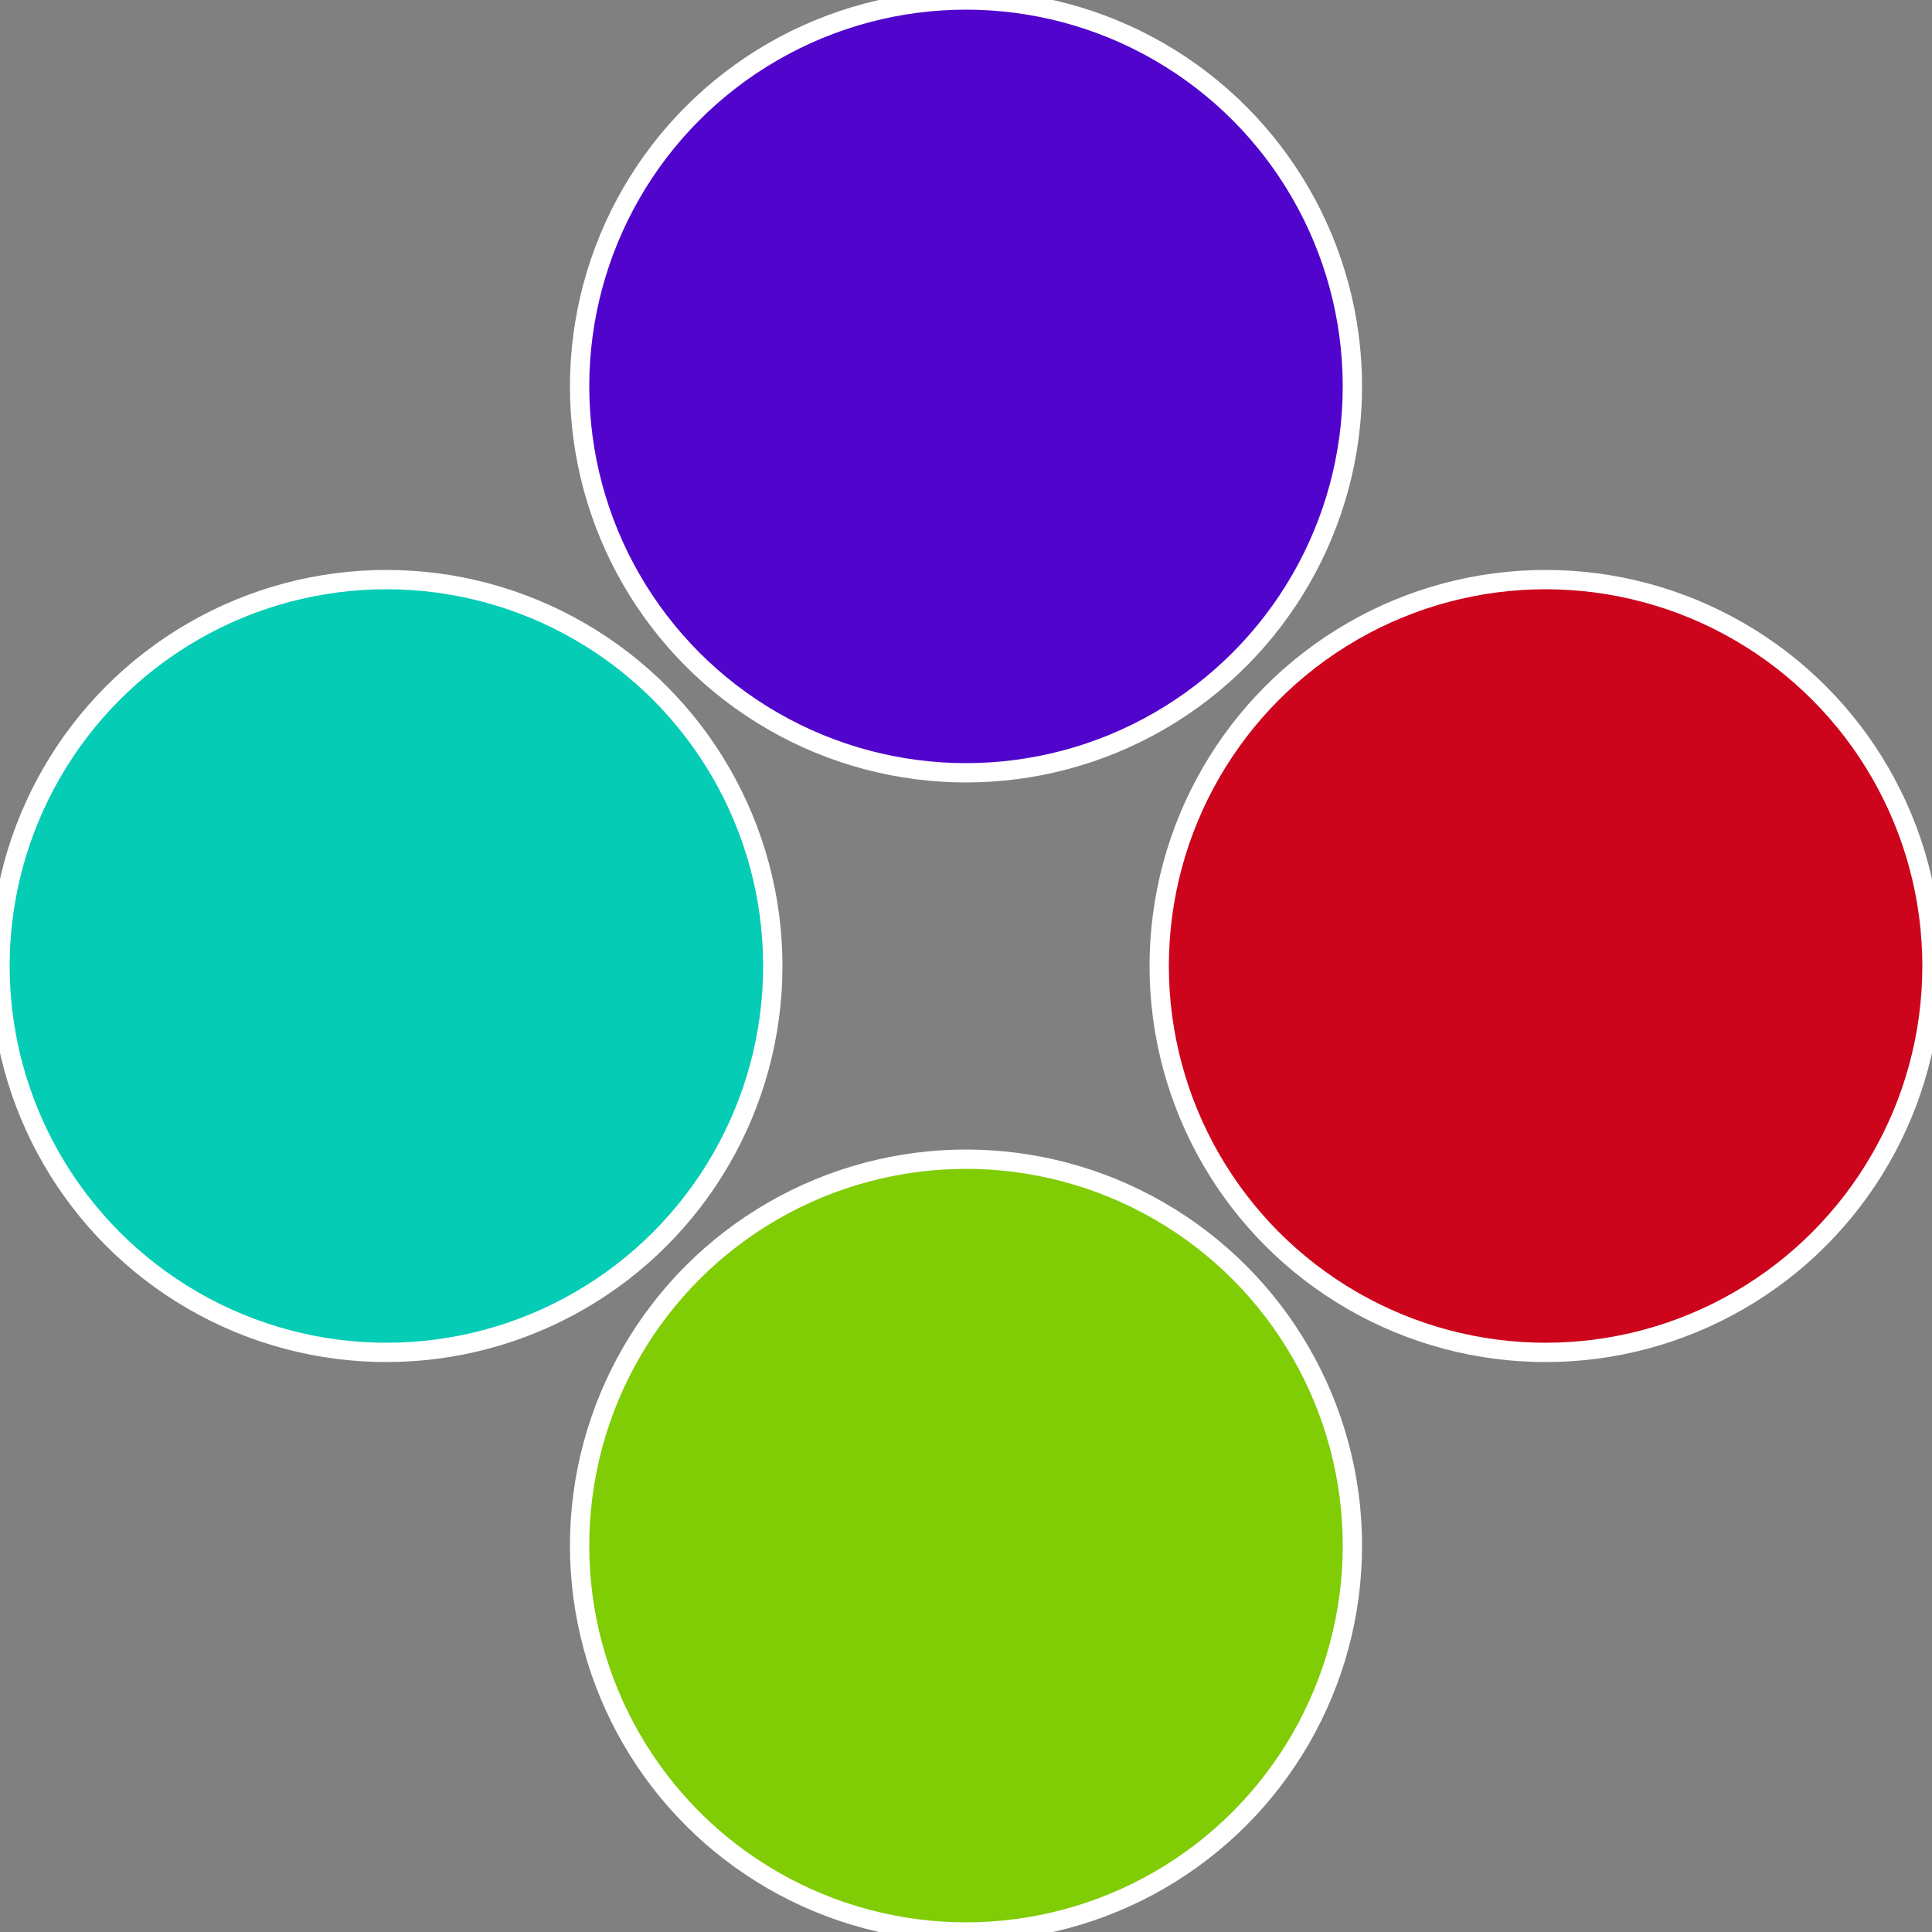
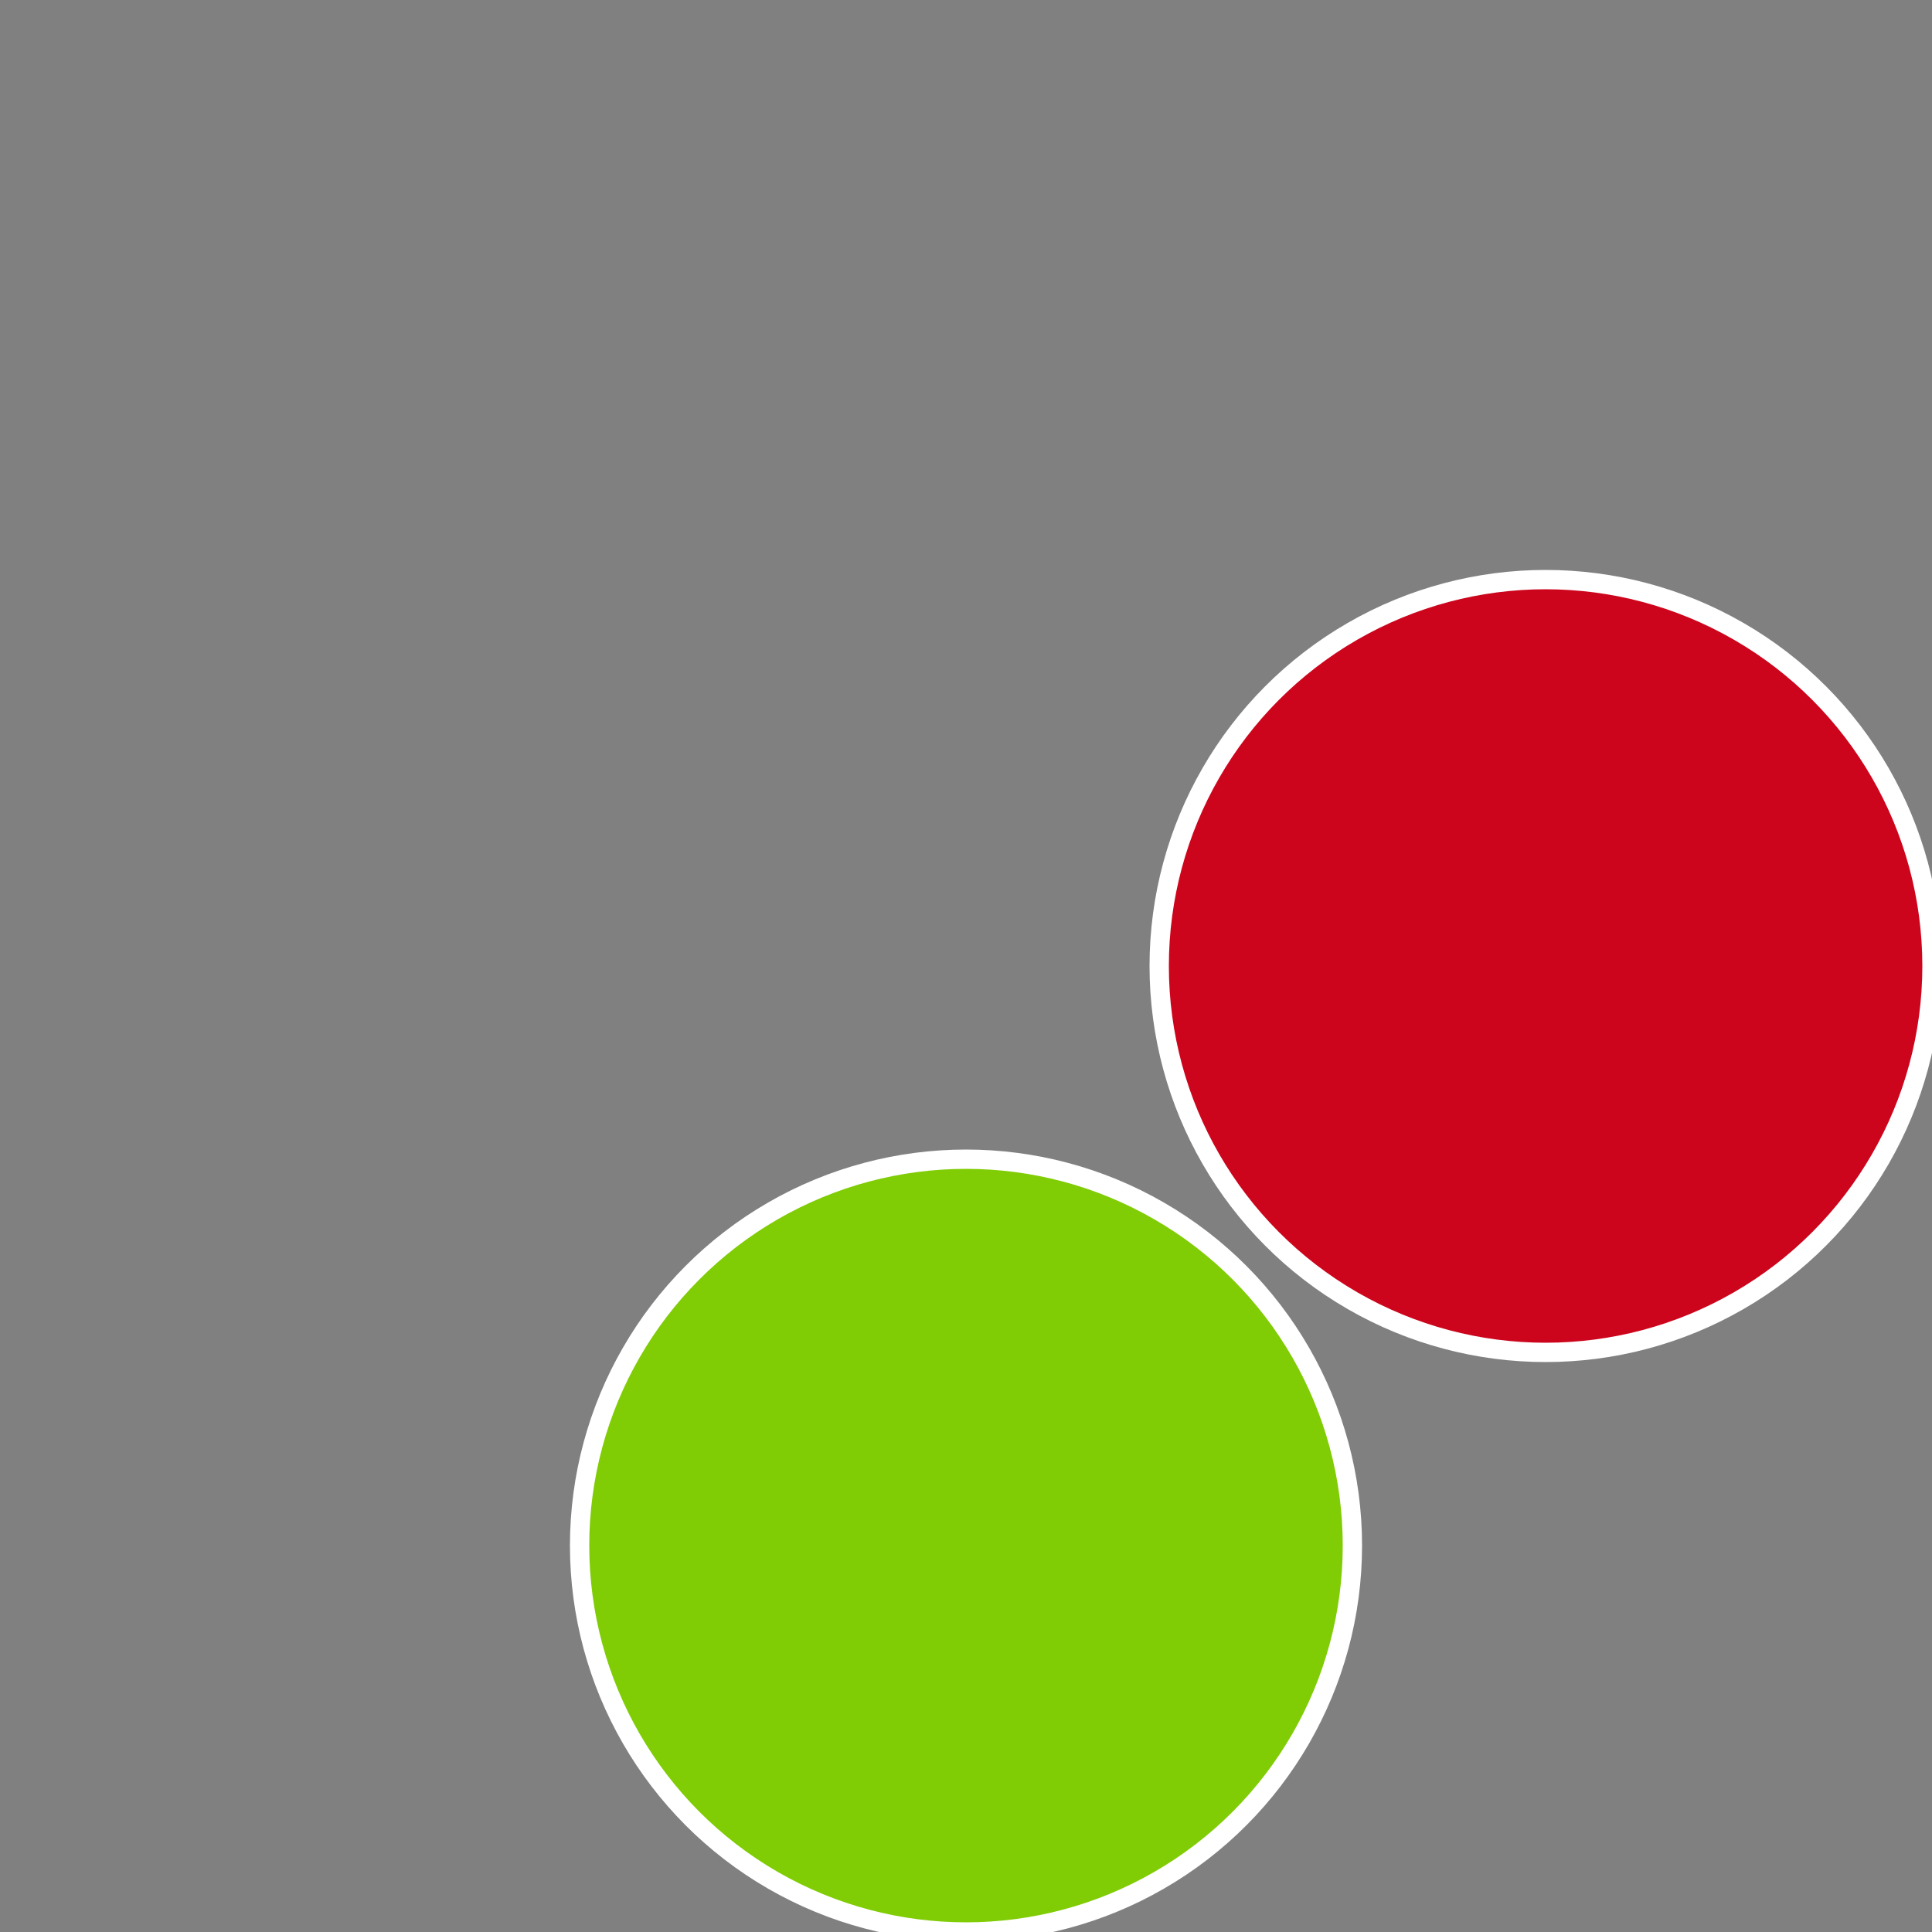
<svg xmlns="http://www.w3.org/2000/svg" width="500" height="500" viewBox="-1 -1 2 2">
  <rect x="-1" y="-1" width="2" height="2" fill="#808080" stroke="none" />
  <circle cx="0.6" cy="0" r="0.4" fill="#cc051c" stroke="#fff" stroke-width="1%" />
  <circle cx="3.6739403974421E-17" cy="0.6" r="0.4" fill="#80cc05" stroke="#fff" stroke-width="1%" />
-   <circle cx="-0.6" cy="7.3478807948841E-17" r="0.4" fill="#05ccb5" stroke="#fff" stroke-width="1%" />
-   <circle cx="-1.1021821192326E-16" cy="-0.6" r="0.4" fill="#5105cc" stroke="#fff" stroke-width="1%" />
</svg>